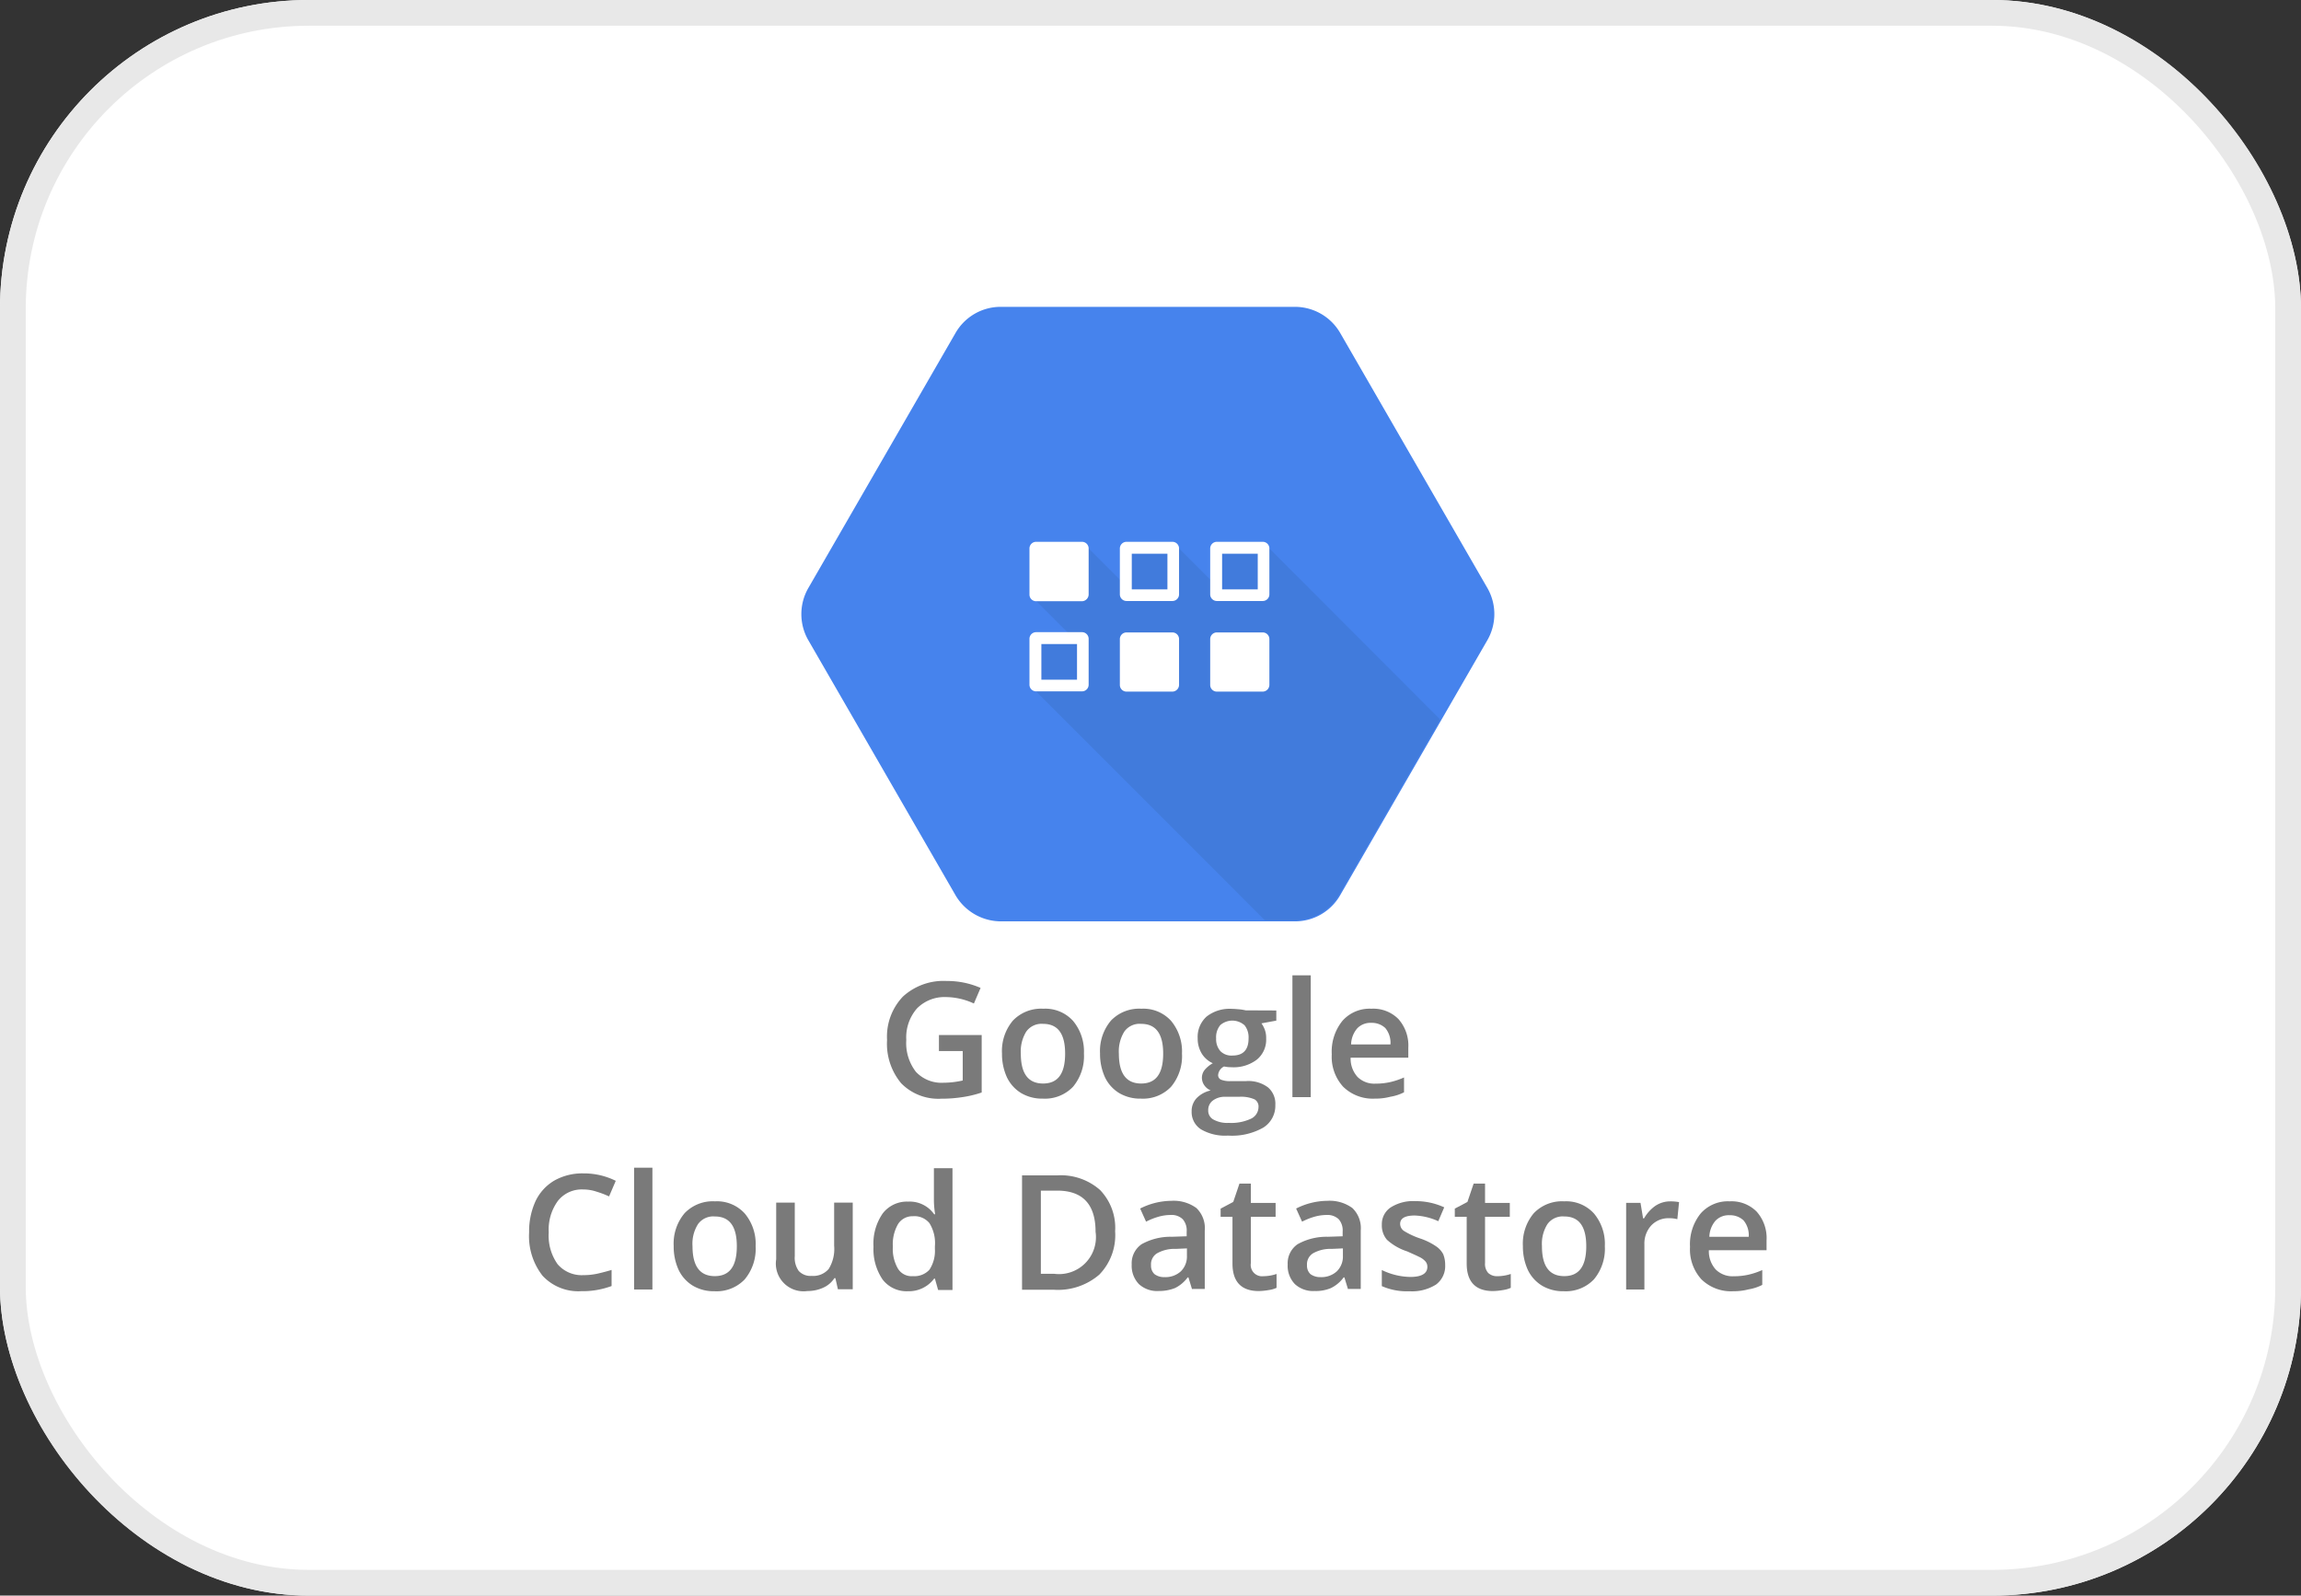
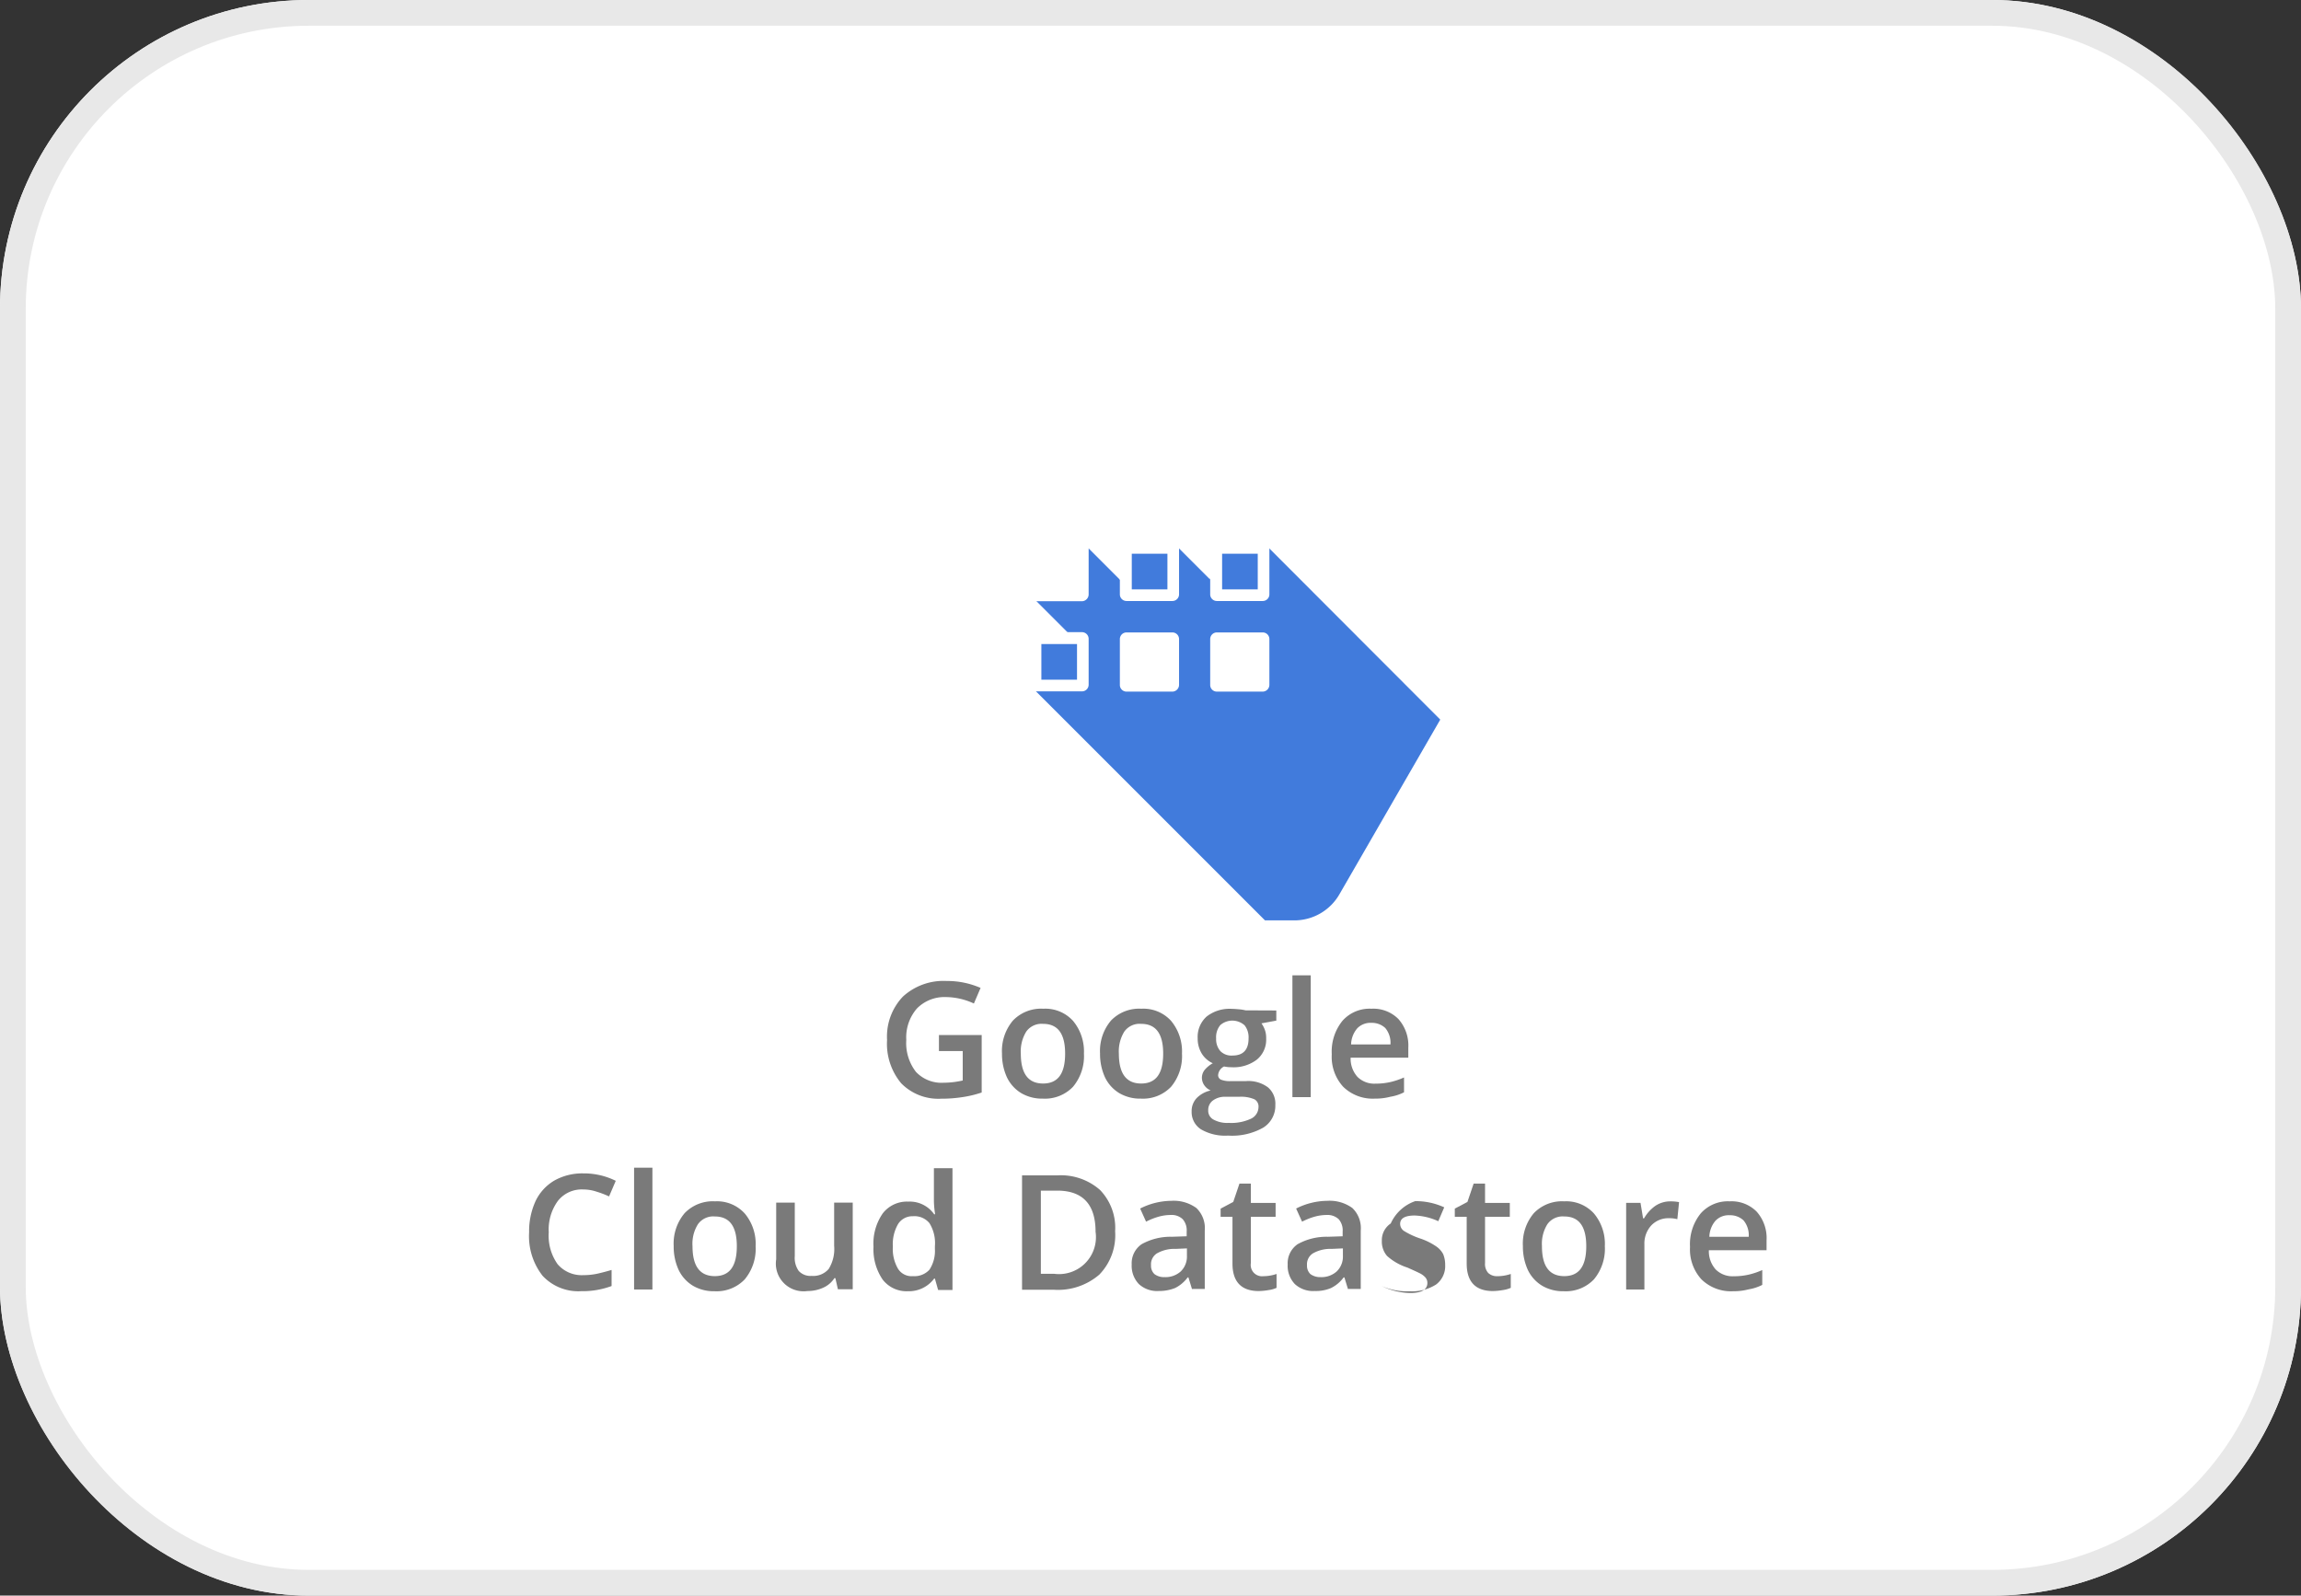
<svg xmlns="http://www.w3.org/2000/svg" id="Group_172632" data-name="Group 172632" width="89.411" height="62" viewBox="0 0 89.411 62">
  <rect x="0" y="0" width="89.411" height="62" fill="#333333" stroke="none" />
  <g id="bg" transform="translate(0 0)" fill="#fff" stroke="#e8e8e8" stroke-width="1">
    <rect width="89.411" height="62" rx="12" stroke="none" />
    <rect x="0.5" y="0.5" width="88.411" height="61" rx="11.5" fill="none" />
  </g>
  <g id="google-cloud-datastore-1" transform="translate(20.56 11.923)">
    <g id="Group_161032" data-name="Group 161032" transform="translate(10.578)">
      <g id="Group_161031" data-name="Group 161031">
-         <path id="Path_85594" data-name="Path 85594" d="M129.428,0H118a2.021,2.021,0,0,0-1.761,1.02l-5.714,9.9a2.033,2.033,0,0,0,0,2.04l5.714,9.9A2.053,2.053,0,0,0,118,23.878h11.429a2.021,2.021,0,0,0,1.761-1.02l5.714-9.9a2.033,2.033,0,0,0,0-2.04l-5.714-9.9A2.032,2.032,0,0,0,129.428,0Z" transform="translate(-110.25)" fill="#4683ed" />
-       </g>
+         </g>
      <path id="Path_85595" data-name="Path 85595" d="M213.53,97.058h-2.049l-.26,1.2-1.2-1.2L207.96,97l-.154,1.356L206.5,97.048l-2.04,2.04,1.395,1.395-1.453.058.048,2.059,8.908,8.908h1.135a2.021,2.021,0,0,0,1.761-1.02l3.915-6.782Z" transform="translate(-195.342 -87.668)" fill="#417bdc" />
      <path id="Path_85596" data-name="Path 85596" d="M204.439,97.209h-1.78a.259.259,0,0,1-.26-.26V95.16a.259.259,0,0,1,.26-.26h1.78a.259.259,0,0,1,.26.26v1.78A.267.267,0,0,1,204.439,97.209Z" transform="translate(-193.535 -85.77)" fill="#fff" />
      <path id="Path_85597" data-name="Path 85597" d="M240.94,94.9h-1.78a.259.259,0,0,0-.26.26v1.78a.259.259,0,0,0,.26.26h1.78a.259.259,0,0,0,.26-.26V95.16A.259.259,0,0,0,240.94,94.9Zm-.192,1.847h-1.385V95.362h1.385Z" transform="translate(-226.523 -85.77)" fill="#fff" />
      <path id="Path_85598" data-name="Path 85598" d="M277.439,94.9h-1.78a.259.259,0,0,0-.26.26v1.78a.259.259,0,0,0,.26.26h1.78a.259.259,0,0,0,.26-.26V95.16A.259.259,0,0,0,277.439,94.9Zm-.192,1.847h-1.385V95.362h1.385Z" transform="translate(-259.512 -85.77)" fill="#fff" />
      <path id="Path_85599" data-name="Path 85599" d="M204.439,131.4h-1.78a.259.259,0,0,0-.26.26v1.78a.259.259,0,0,0,.26.26h1.78a.259.259,0,0,0,.26-.26v-1.78A.259.259,0,0,0,204.439,131.4Zm-.192,1.847h-1.385v-1.385h1.385Z" transform="translate(-193.535 -118.759)" fill="#fff" />
      <path id="Path_85600" data-name="Path 85600" d="M240.94,133.8h-1.78a.259.259,0,0,1-.26-.26v-1.78a.259.259,0,0,1,.26-.26h1.78a.259.259,0,0,1,.26.26v1.78A.265.265,0,0,1,240.94,133.8Z" transform="translate(-226.523 -118.849)" fill="#fff" />
      <path id="Path_85601" data-name="Path 85601" d="M277.439,133.8h-1.78a.259.259,0,0,1-.26-.26v-1.78a.259.259,0,0,1,.26-.26h1.78a.259.259,0,0,1,.26.26v1.78A.265.265,0,0,1,277.439,133.8Z" transform="translate(-259.512 -118.849)" fill="#fff" />
    </g>
    <g id="Group_161034" data-name="Group 161034" transform="translate(0 25.975)">
      <g id="Group_161033" data-name="Group 161033">
        <path id="Path_85602" data-name="Path 85602" d="M146.94,274.4h1.635v2.232a4.213,4.213,0,0,1-.77.183,5.188,5.188,0,0,1-.8.058,2.022,2.022,0,0,1-1.559-.6,2.4,2.4,0,0,1-.548-1.684,2.252,2.252,0,0,1,.616-1.684,2.332,2.332,0,0,1,1.7-.606,3.233,3.233,0,0,1,1.318.269l-.26.606a2.631,2.631,0,0,0-1.087-.25,1.5,1.5,0,0,0-1.126.443,1.71,1.71,0,0,0-.414,1.222,1.823,1.823,0,0,0,.375,1.241,1.363,1.363,0,0,0,1.068.423,3.529,3.529,0,0,0,.75-.087v-1.145h-.924V274.4Z" transform="translate(-130.989 -272.079)" fill="#7a7a7a" />
        <path id="Path_85603" data-name="Path 85603" d="M194.484,285.241a1.858,1.858,0,0,1-.423,1.289,1.508,1.508,0,0,1-1.174.462,1.592,1.592,0,0,1-.837-.212,1.447,1.447,0,0,1-.558-.616,2.171,2.171,0,0,1-.192-.924,1.832,1.832,0,0,1,.423-1.279,1.515,1.515,0,0,1,1.183-.462,1.454,1.454,0,0,1,1.154.471A1.857,1.857,0,0,1,194.484,285.241Zm-2.453,0c0,.779.289,1.164.866,1.164s.856-.385.856-1.164-.289-1.154-.856-1.154a.729.729,0,0,0-.654.3A1.464,1.464,0,0,0,192.031,285.241Z" transform="translate(-172.925 -282.201)" fill="#7a7a7a" />
        <path id="Path_85604" data-name="Path 85604" d="M234.084,285.241a1.858,1.858,0,0,1-.423,1.289,1.508,1.508,0,0,1-1.174.462,1.592,1.592,0,0,1-.837-.212,1.447,1.447,0,0,1-.558-.616,2.17,2.17,0,0,1-.192-.924,1.832,1.832,0,0,1,.423-1.279,1.515,1.515,0,0,1,1.183-.462,1.454,1.454,0,0,1,1.154.471A1.857,1.857,0,0,1,234.084,285.241Zm-2.453,0c0,.779.289,1.164.866,1.164s.856-.385.856-1.164-.289-1.154-.856-1.154a.729.729,0,0,0-.654.3A1.464,1.464,0,0,0,231.631,285.241Z" transform="translate(-208.715 -282.201)" fill="#7a7a7a" />
        <path id="Path_85605" data-name="Path 85605" d="M271.19,283.658v.394l-.577.106a1.084,1.084,0,0,1,.135.26.931.931,0,0,1,.048.327,1,1,0,0,1-.356.818,1.486,1.486,0,0,1-.991.3,1.336,1.336,0,0,1-.289-.029.41.41,0,0,0-.231.337.192.192,0,0,0,.106.173.908.908,0,0,0,.394.058h.587a1.27,1.27,0,0,1,.847.241.827.827,0,0,1,.289.683,1,1,0,0,1-.471.885,2.457,2.457,0,0,1-1.366.308,1.858,1.858,0,0,1-1.049-.241.794.794,0,0,1-.366-.693.736.736,0,0,1,.192-.519,1.085,1.085,0,0,1,.548-.3.579.579,0,0,1-.241-.192.519.519,0,0,1-.1-.289.5.5,0,0,1,.106-.317,1.146,1.146,0,0,1,.317-.26.972.972,0,0,1-.423-.366,1.108,1.108,0,0,1-.164-.6,1.061,1.061,0,0,1,.346-.847,1.443,1.443,0,0,1,.981-.3c.1,0,.192.01.3.019s.183.029.241.039Zm-2.646,3.887a.39.39,0,0,0,.212.356,1.109,1.109,0,0,0,.587.125,1.814,1.814,0,0,0,.866-.164.505.505,0,0,0,.289-.443.32.32,0,0,0-.154-.308,1.317,1.317,0,0,0-.587-.1h-.539a.783.783,0,0,0-.491.144A.453.453,0,0,0,268.545,287.544Zm.308-2.8a.7.7,0,0,0,.164.491.6.6,0,0,0,.471.173c.414,0,.625-.221.625-.664a.751.751,0,0,0-.154-.51.713.713,0,0,0-.943-.01A.733.733,0,0,0,268.852,284.745Z" transform="translate(-242.156 -282.292)" fill="#7a7a7a" />
        <path id="Path_85606" data-name="Path 85606" d="M309.312,274.733H308.6V270h.712Z" transform="translate(-278.94 -270)" fill="#7a7a7a" />
        <path id="Path_85607" data-name="Path 85607" d="M326.174,286.992a1.64,1.64,0,0,1-1.231-.462,1.722,1.722,0,0,1-.443-1.26,1.9,1.9,0,0,1,.414-1.3,1.406,1.406,0,0,1,1.126-.471,1.37,1.37,0,0,1,1.049.4,1.544,1.544,0,0,1,.385,1.116v.385h-2.241a1.06,1.06,0,0,0,.269.75.929.929,0,0,0,.7.26,2.546,2.546,0,0,0,.558-.058,2.812,2.812,0,0,0,.548-.183v.577a1.8,1.8,0,0,1-.529.173A2.288,2.288,0,0,1,326.174,286.992Zm-.135-2.944a.71.71,0,0,0-.548.212,1,1,0,0,0-.24.625h1.53a.9.9,0,0,0-.2-.635A.757.757,0,0,0,326.039,284.048Z" transform="translate(-293.311 -282.201)" fill="#7a7a7a" />
        <path id="Path_85608" data-name="Path 85608" d="M2.4,350.625a1.177,1.177,0,0,0-.981.443,1.886,1.886,0,0,0-.356,1.222,1.909,1.909,0,0,0,.346,1.241,1.232,1.232,0,0,0,1,.423,2.524,2.524,0,0,0,.548-.058q.26-.058.548-.144v.625a3.246,3.246,0,0,1-1.183.2,1.893,1.893,0,0,1-1.5-.6A2.493,2.493,0,0,1,.3,352.29a2.811,2.811,0,0,1,.25-1.212,1.842,1.842,0,0,1,.731-.8A2.219,2.219,0,0,1,2.407,350a2.787,2.787,0,0,1,1.26.289l-.26.606a3.566,3.566,0,0,0-.481-.183A1.607,1.607,0,0,0,2.4,350.625Z" transform="translate(-0.3 -342.304)" fill="#7a7a7a" />
        <path id="Path_85609" data-name="Path 85609" d="M43.412,352.433H42.7V347.7h.712Z" transform="translate(-38.621 -340.225)" fill="#7a7a7a" />
        <path id="Path_85610" data-name="Path 85610" d="M61.884,363.041a1.858,1.858,0,0,1-.423,1.289,1.508,1.508,0,0,1-1.174.462,1.592,1.592,0,0,1-.837-.212,1.447,1.447,0,0,1-.558-.616,2.17,2.17,0,0,1-.192-.924,1.832,1.832,0,0,1,.423-1.279,1.515,1.515,0,0,1,1.183-.462,1.454,1.454,0,0,1,1.154.471A1.84,1.84,0,0,1,61.884,363.041Zm-2.453,0c0,.779.289,1.164.866,1.164s.856-.385.856-1.164-.289-1.154-.856-1.154a.729.729,0,0,0-.654.3A1.424,1.424,0,0,0,59.431,363.041Z" transform="translate(-53.082 -352.517)" fill="#7a7a7a" />
        <path id="Path_85611" data-name="Path 85611" d="M102.5,365.177l-.1-.443h-.038a.989.989,0,0,1-.423.366,1.456,1.456,0,0,1-.625.135A1.075,1.075,0,0,1,100.1,364v-2.2h.722v2.078a.88.88,0,0,0,.154.577.617.617,0,0,0,.5.192.791.791,0,0,0,.664-.269,1.472,1.472,0,0,0,.212-.9V361.8h.722v3.367H102.5Z" transform="translate(-90.499 -352.968)" fill="#7a7a7a" />
        <path id="Path_85612" data-name="Path 85612" d="M140.737,352.681a1.172,1.172,0,0,1-.981-.452,2.085,2.085,0,0,1-.356-1.279,2.054,2.054,0,0,1,.356-1.289,1.184,1.184,0,0,1,.991-.462,1.159,1.159,0,0,1,1.01.491h.038a3.609,3.609,0,0,1-.048-.568V347.9h.722v4.733h-.558l-.125-.443h-.029A1.224,1.224,0,0,1,140.737,352.681Zm.192-.587a.786.786,0,0,0,.645-.25,1.334,1.334,0,0,0,.212-.808v-.1a1.472,1.472,0,0,0-.212-.9.752.752,0,0,0-.645-.269.657.657,0,0,0-.577.308,1.571,1.571,0,0,0-.2.876,1.522,1.522,0,0,0,.2.856A.62.62,0,0,0,140.93,352.095Z" transform="translate(-126.018 -340.406)" fill="#7a7a7a" />
        <path id="Path_85613" data-name="Path 85613" d="M203.017,352.974a2.195,2.195,0,0,1-.616,1.684,2.46,2.46,0,0,1-1.76.587H199.4V350.8h1.376a2.3,2.3,0,0,1,1.655.568A2.114,2.114,0,0,1,203.017,352.974Zm-.76.019c0-1.068-.5-1.6-1.491-1.6h-.635v3.232h.52A1.436,1.436,0,0,0,202.257,352.993Z" transform="translate(-180.246 -343.027)" fill="#7a7a7a" />
        <path id="Path_85614" data-name="Path 85614" d="M246.047,364.544l-.144-.471h-.029a1.339,1.339,0,0,1-.491.414,1.664,1.664,0,0,1-.635.115,1.043,1.043,0,0,1-.77-.269,1.025,1.025,0,0,1-.279-.76.9.9,0,0,1,.385-.789,2.3,2.3,0,0,1,1.174-.289l.577-.019v-.183a.658.658,0,0,0-.154-.481.621.621,0,0,0-.471-.164,1.751,1.751,0,0,0-.5.077,2.618,2.618,0,0,0-.452.183l-.231-.51a2.729,2.729,0,0,1,1.212-.3,1.5,1.5,0,0,1,.972.279,1.079,1.079,0,0,1,.327.875v2.27h-.491Zm-1.068-.481a.885.885,0,0,0,.625-.221.8.8,0,0,0,.241-.606v-.289l-.433.019a1.38,1.38,0,0,0-.731.173.5.5,0,0,0-.231.462.442.442,0,0,0,.135.346A.621.621,0,0,0,244.98,364.063Z" transform="translate(-220.284 -352.336)" fill="#7a7a7a" />
        <path id="Path_85615" data-name="Path 85615" d="M281.255,357.7a1.633,1.633,0,0,0,.519-.087v.539a1.077,1.077,0,0,1-.308.087,2.486,2.486,0,0,1-.385.038c-.673,0-1.02-.356-1.02-1.068v-1.818H279.6v-.317l.491-.26.241-.712h.443v.75h.962v.539h-.962v1.8a.441.441,0,0,0,.481.51Z" transform="translate(-252.73 -346.009)" fill="#7a7a7a" />
        <path id="Path_85616" data-name="Path 85616" d="M309.047,364.544l-.144-.471h-.029a1.339,1.339,0,0,1-.491.414,1.5,1.5,0,0,1-.635.115,1.043,1.043,0,0,1-.77-.269,1.025,1.025,0,0,1-.279-.76.9.9,0,0,1,.385-.789,2.3,2.3,0,0,1,1.174-.289l.577-.019v-.183a.658.658,0,0,0-.154-.481.636.636,0,0,0-.471-.164,1.751,1.751,0,0,0-.5.077,2.62,2.62,0,0,0-.452.183l-.231-.51a2.729,2.729,0,0,1,1.212-.3,1.5,1.5,0,0,1,.972.279,1.079,1.079,0,0,1,.327.875v2.27h-.491Zm-1.068-.481a.885.885,0,0,0,.625-.221.8.8,0,0,0,.241-.606v-.289l-.433.019a1.38,1.38,0,0,0-.731.173.5.5,0,0,0-.231.462.442.442,0,0,0,.135.346A.641.641,0,0,0,307.979,364.063Z" transform="translate(-277.223 -352.336)" fill="#7a7a7a" />
-         <path id="Path_85617" data-name="Path 85617" d="M347.163,363.682a.893.893,0,0,1-.356.76,1.75,1.75,0,0,1-1.029.26,2.417,2.417,0,0,1-1.077-.2v-.625a2.623,2.623,0,0,0,1.106.269c.443,0,.664-.135.664-.394a.317.317,0,0,0-.077-.212.737.737,0,0,0-.241-.173c-.115-.058-.269-.125-.462-.212a2.17,2.17,0,0,1-.789-.452.853.853,0,0,1-.2-.587.777.777,0,0,1,.346-.673A1.623,1.623,0,0,1,346,361.2a2.66,2.66,0,0,1,1.126.241l-.231.539a2.4,2.4,0,0,0-.914-.221c-.375,0-.568.106-.568.327a.334.334,0,0,0,.144.269,2.982,2.982,0,0,0,.645.3,2.509,2.509,0,0,1,.606.3.841.841,0,0,1,.279.308A1.108,1.108,0,0,1,347.163,363.682Z" transform="translate(-311.567 -352.426)" fill="#7a7a7a" />
+         <path id="Path_85617" data-name="Path 85617" d="M347.163,363.682a.893.893,0,0,1-.356.76,1.75,1.75,0,0,1-1.029.26,2.417,2.417,0,0,1-1.077-.2a2.623,2.623,0,0,0,1.106.269c.443,0,.664-.135.664-.394a.317.317,0,0,0-.077-.212.737.737,0,0,0-.241-.173c-.115-.058-.269-.125-.462-.212a2.17,2.17,0,0,1-.789-.452.853.853,0,0,1-.2-.587.777.777,0,0,1,.346-.673A1.623,1.623,0,0,1,346,361.2a2.66,2.66,0,0,1,1.126.241l-.231.539a2.4,2.4,0,0,0-.914-.221c-.375,0-.568.106-.568.327a.334.334,0,0,0,.144.269,2.982,2.982,0,0,0,.645.3,2.509,2.509,0,0,1,.606.3.841.841,0,0,1,.279.308A1.108,1.108,0,0,1,347.163,363.682Z" transform="translate(-311.567 -352.426)" fill="#7a7a7a" />
        <path id="Path_85618" data-name="Path 85618" d="M375.855,357.7a1.634,1.634,0,0,0,.52-.087v.539a1.078,1.078,0,0,1-.308.087,2.485,2.485,0,0,1-.385.038c-.673,0-1.02-.356-1.02-1.068v-1.818H374.2v-.317l.491-.26.241-.712h.443v.75h.962v.539h-.962v1.8a.516.516,0,0,0,.125.385A.5.5,0,0,0,375.855,357.7Z" transform="translate(-338.23 -346.009)" fill="#7a7a7a" />
        <path id="Path_85619" data-name="Path 85619" d="M404.884,363.041a1.858,1.858,0,0,1-.423,1.289,1.508,1.508,0,0,1-1.174.462,1.592,1.592,0,0,1-.837-.212,1.446,1.446,0,0,1-.558-.616,2.17,2.17,0,0,1-.192-.924,1.832,1.832,0,0,1,.423-1.279,1.515,1.515,0,0,1,1.183-.462,1.454,1.454,0,0,1,1.154.471A1.84,1.84,0,0,1,404.884,363.041Zm-2.444,0c0,.779.289,1.164.866,1.164s.856-.385.856-1.164-.289-1.154-.856-1.154a.729.729,0,0,0-.654.3A1.424,1.424,0,0,0,402.441,363.041Z" transform="translate(-363.084 -352.517)" fill="#7a7a7a" />
        <path id="Path_85620" data-name="Path 85620" d="M445.1,361.3a1.83,1.83,0,0,1,.356.029l-.067.664a1.194,1.194,0,0,0-.318-.038.913.913,0,0,0-.693.279,1.036,1.036,0,0,0-.269.731v1.761H443.4v-3.367h.558l.1.6h.039a1.5,1.5,0,0,1,.433-.481A1.041,1.041,0,0,1,445.1,361.3Z" transform="translate(-400.772 -352.517)" fill="#7a7a7a" />
        <path id="Path_85621" data-name="Path 85621" d="M470.874,364.792a1.639,1.639,0,0,1-1.231-.462,1.722,1.722,0,0,1-.443-1.26,1.9,1.9,0,0,1,.414-1.3,1.406,1.406,0,0,1,1.126-.471,1.37,1.37,0,0,1,1.049.4,1.544,1.544,0,0,1,.385,1.116v.385h-2.242a1.061,1.061,0,0,0,.269.75.929.929,0,0,0,.7.26,2.545,2.545,0,0,0,.558-.058,2.815,2.815,0,0,0,.548-.183v.577a1.8,1.8,0,0,1-.529.173A2.29,2.29,0,0,1,470.874,364.792Zm-.135-2.953a.711.711,0,0,0-.548.212,1,1,0,0,0-.24.625h1.53a.9.9,0,0,0-.2-.635A.757.757,0,0,0,470.739,361.839Z" transform="translate(-424.09 -352.517)" fill="#7a7a7a" />
      </g>
    </g>
  </g>
</svg>